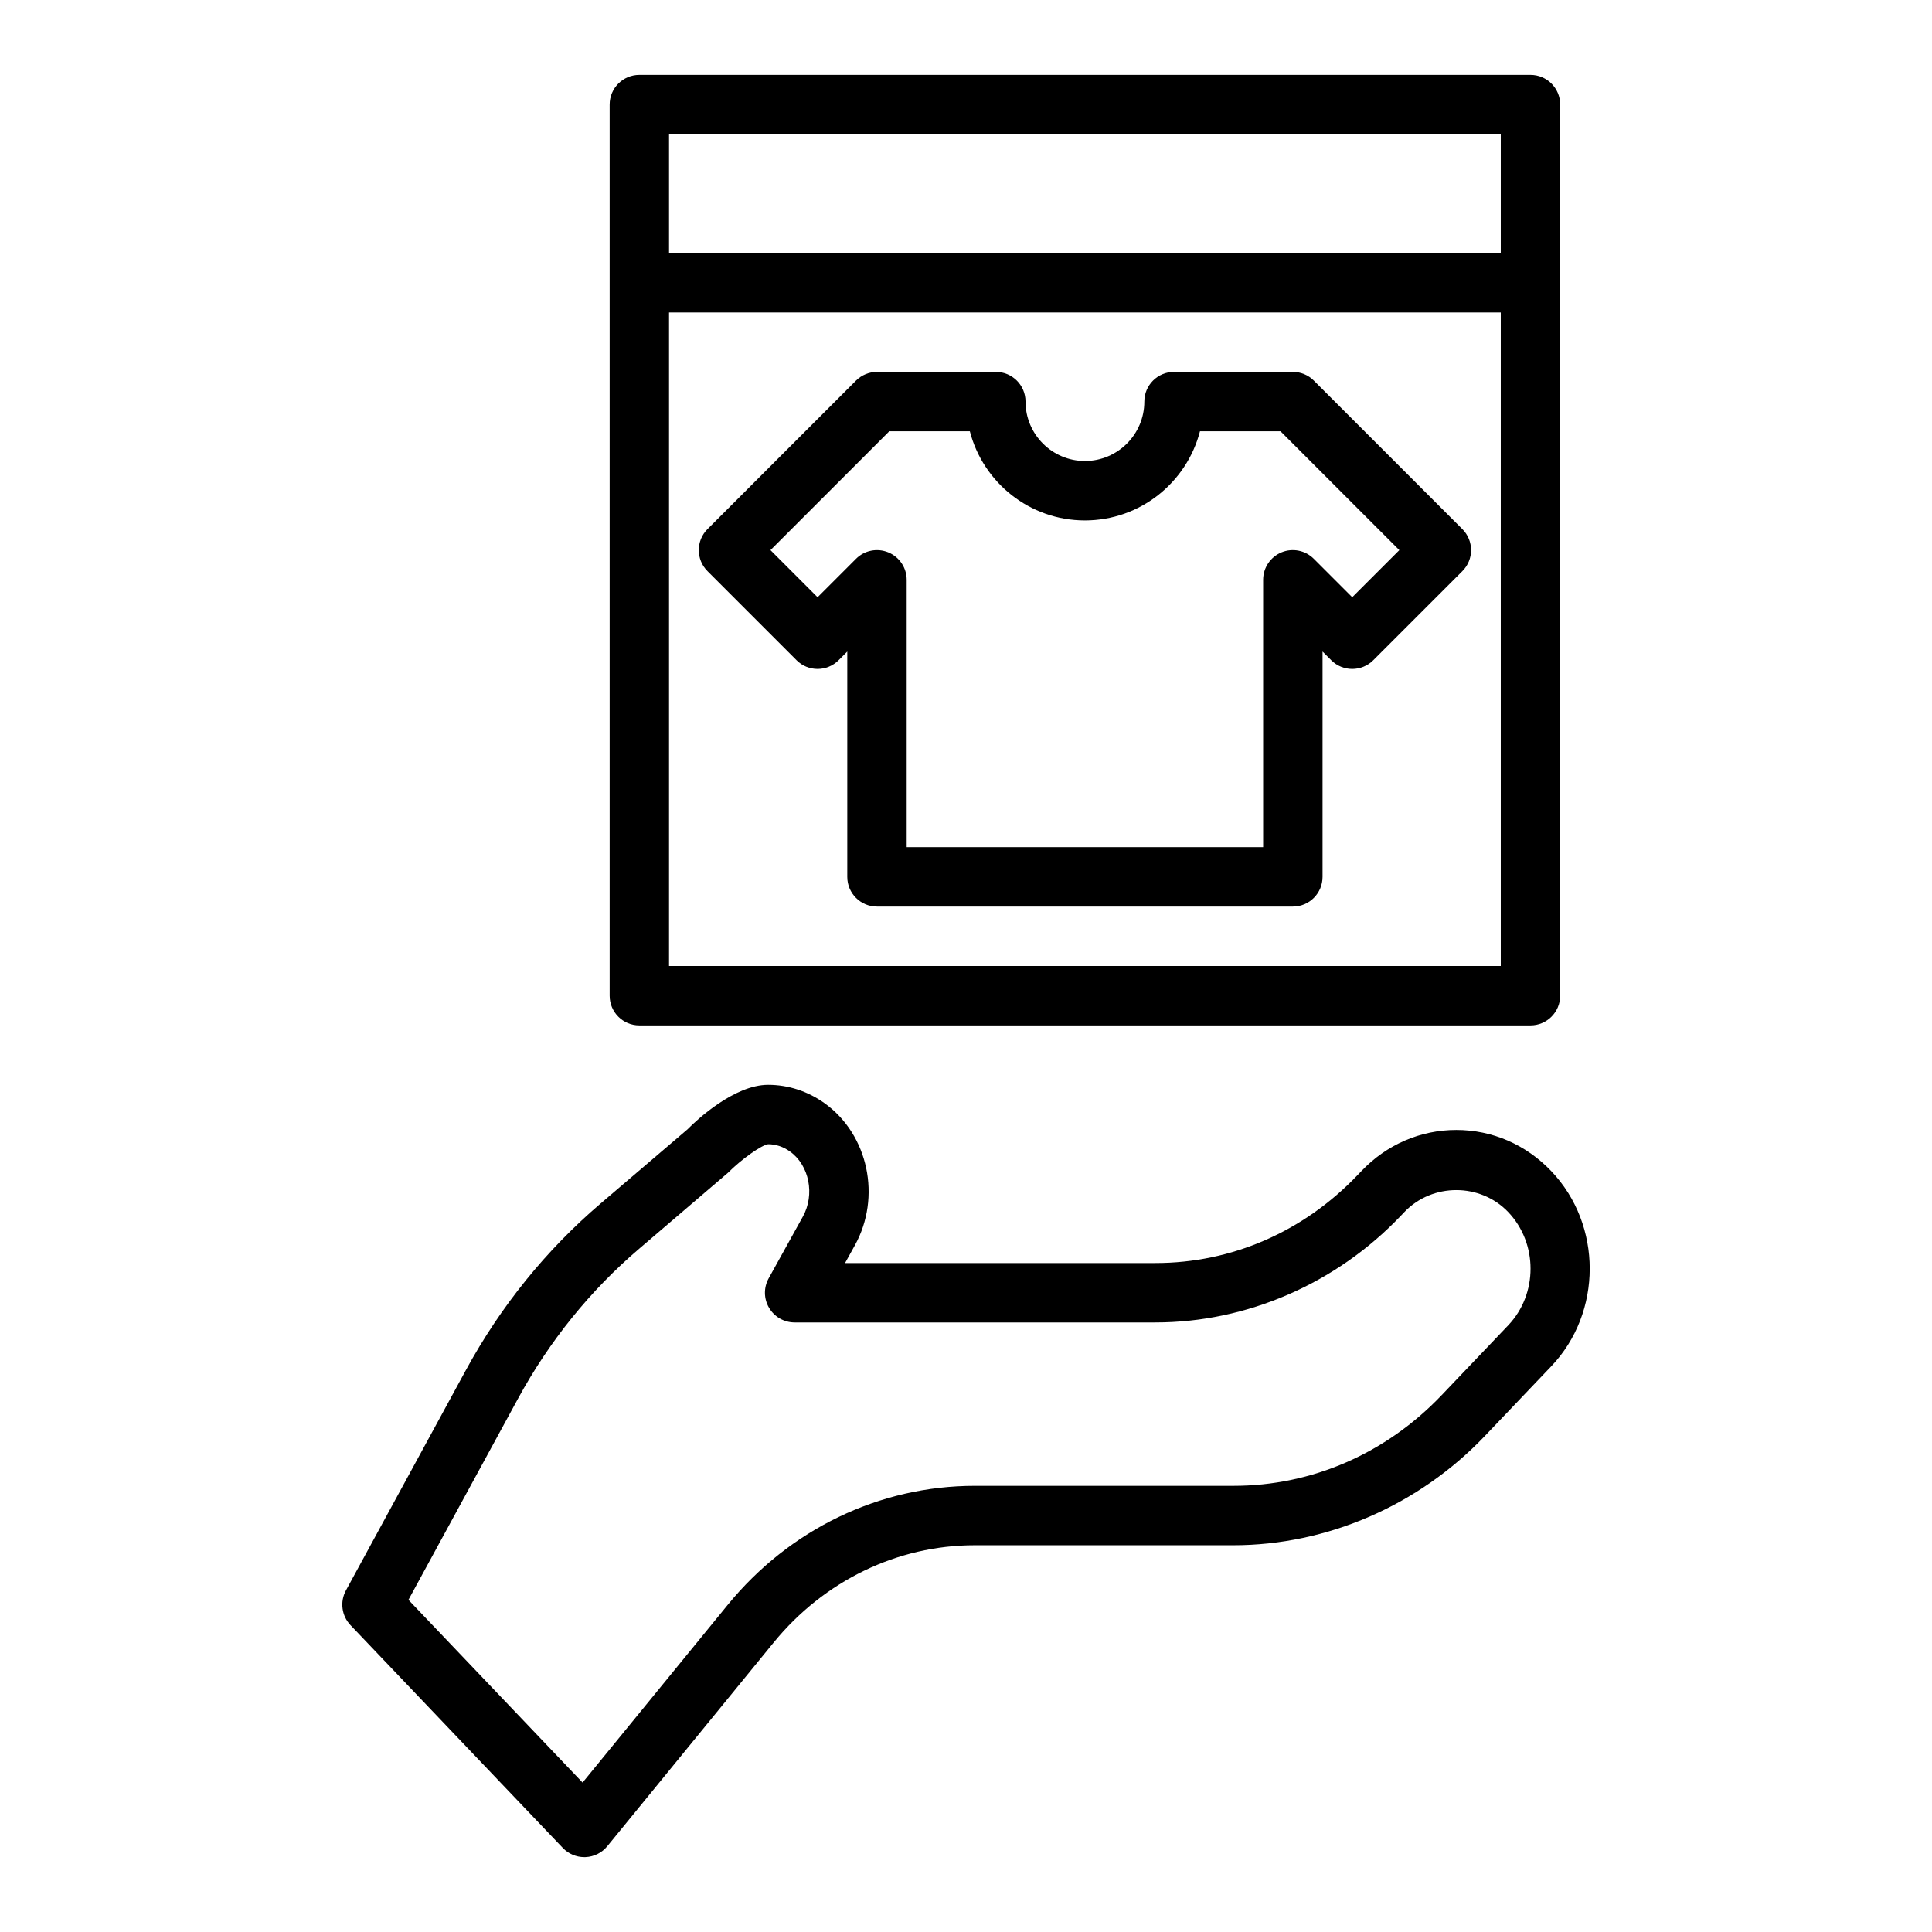
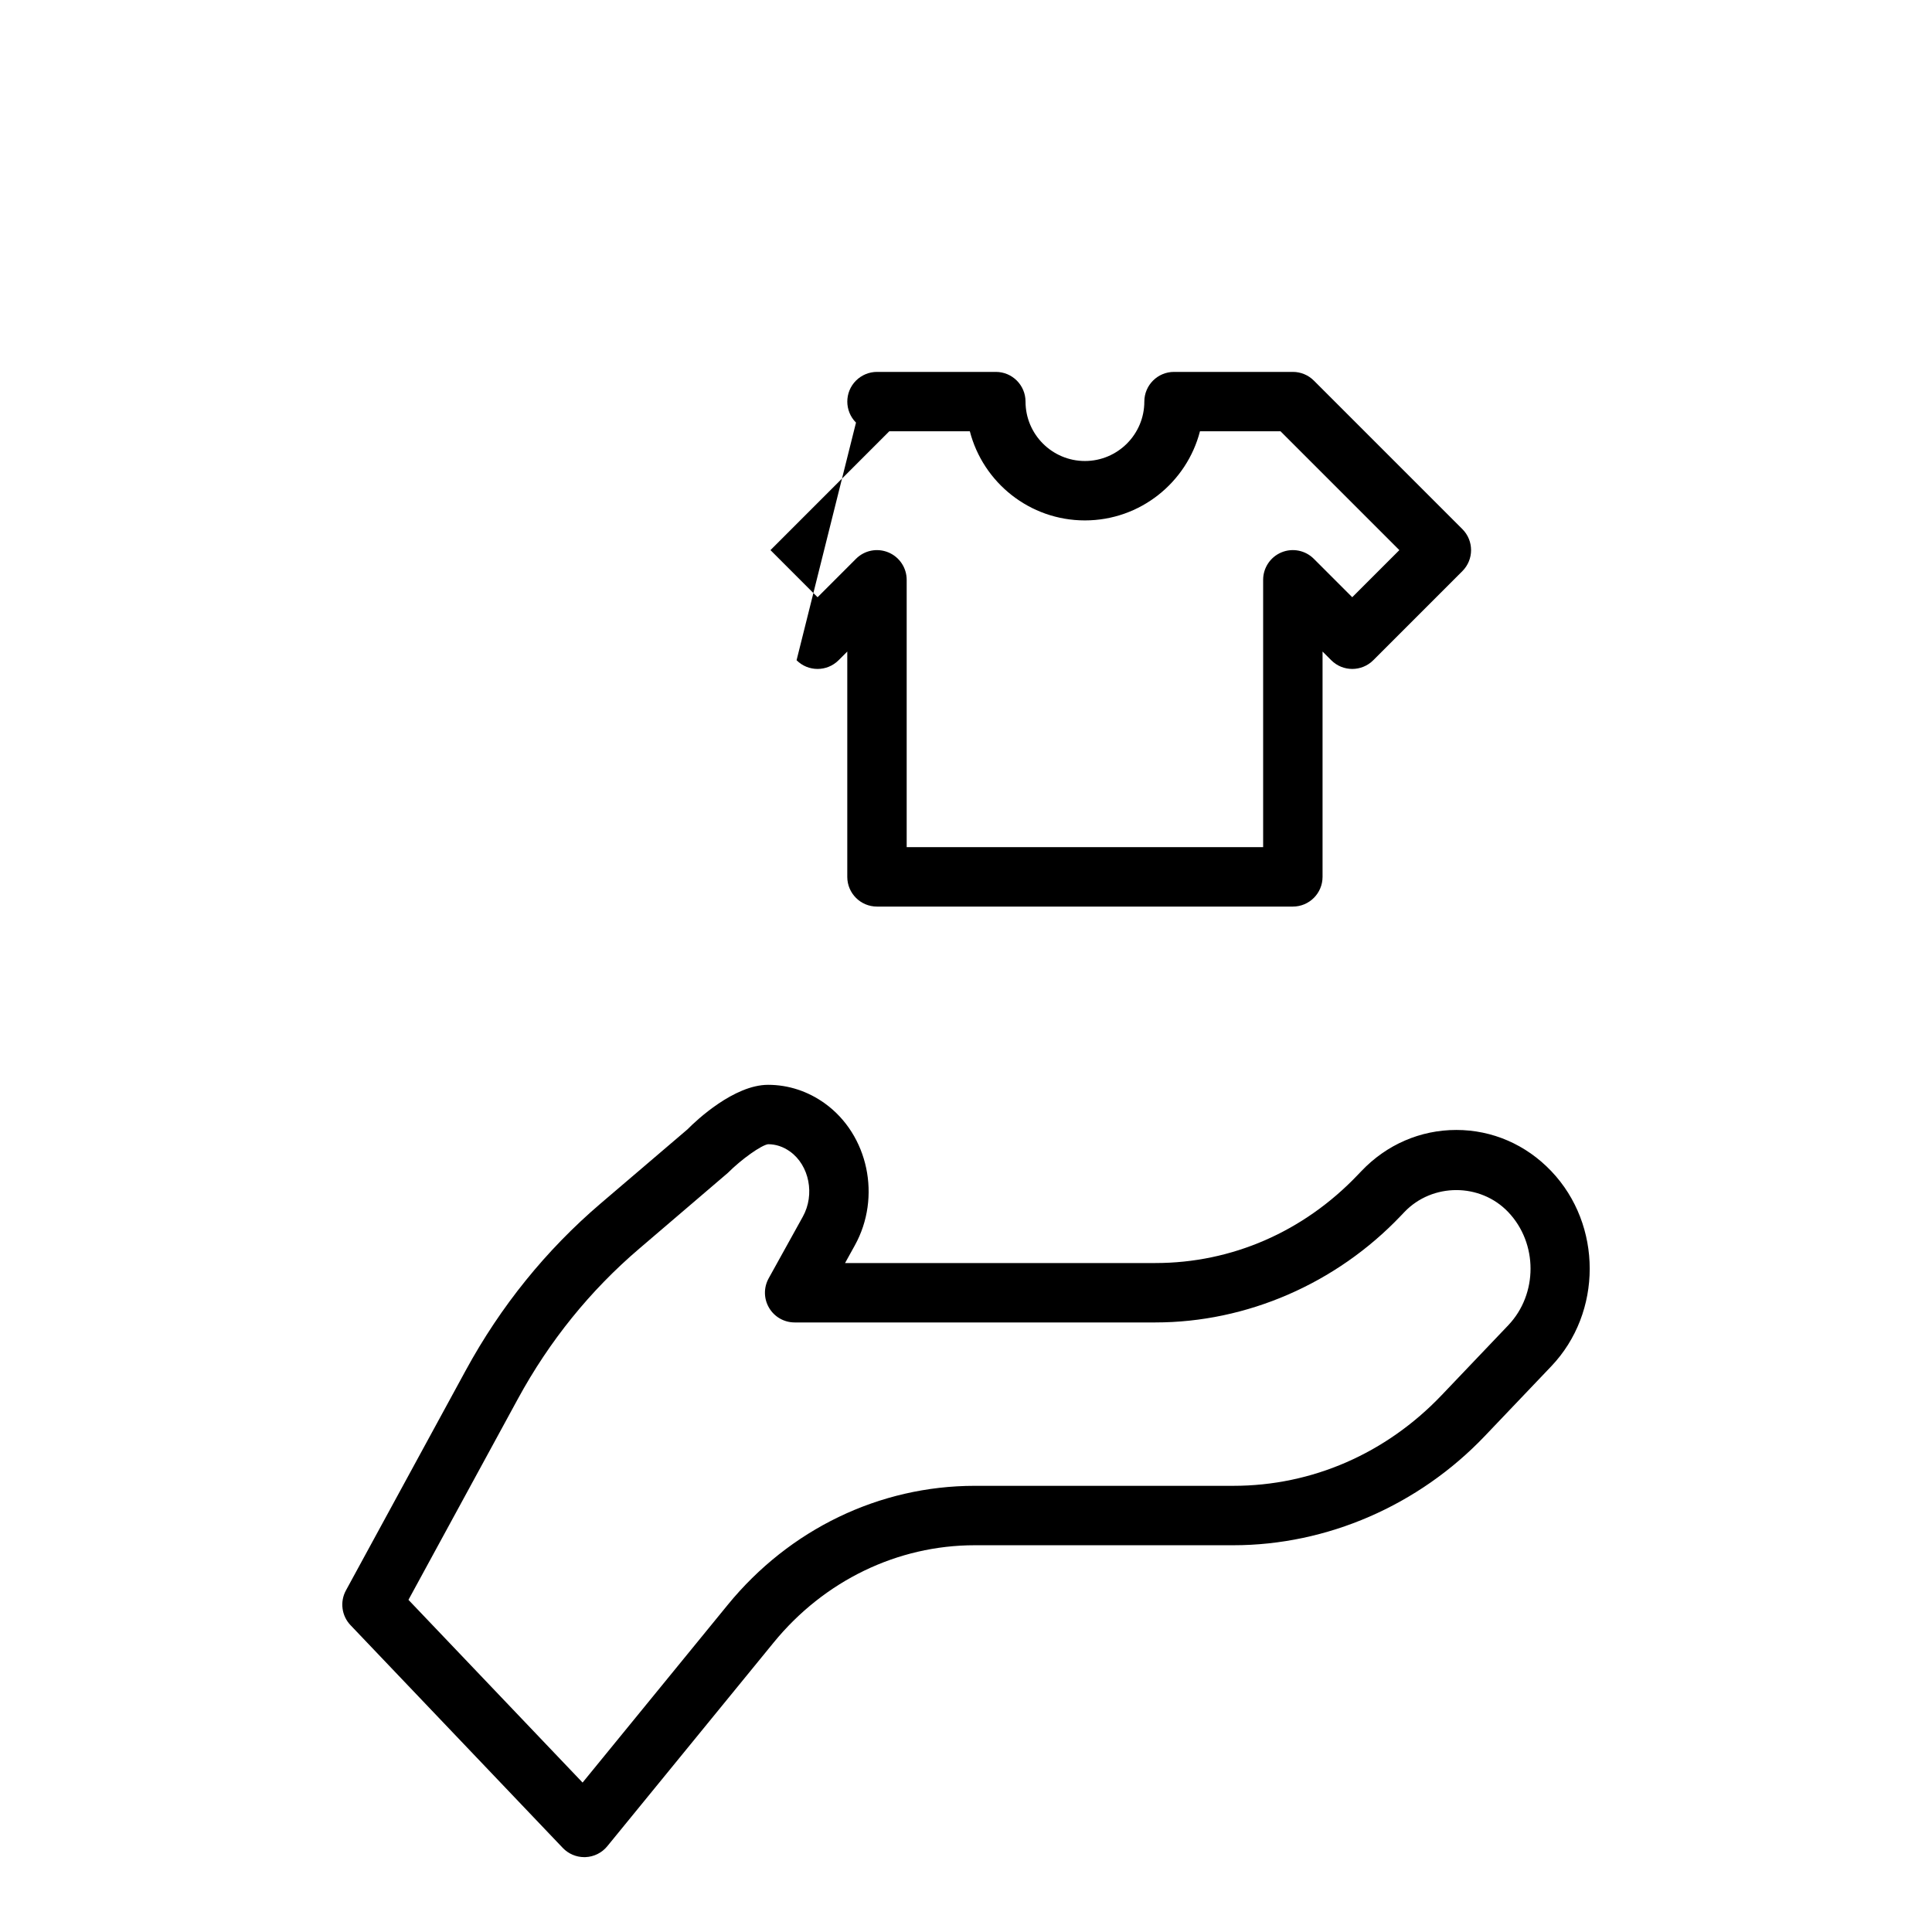
<svg xmlns="http://www.w3.org/2000/svg" fill="#000000" width="800px" height="800px" version="1.1" viewBox="144 144 512 512">
  <g>
    <path d="m555.1 454.36c-6.699-7.035-15.633-10.91-25.16-10.91-9.531 0-18.465 3.875-25.156 10.902l-0.98 1.023c-14.344 15.055-33.383 23.344-53.613 23.344h-82.242l2.582-4.668c7.098-12.801 3.598-29.344-7.977-37.664-4.469-3.203-9.652-4.898-14.996-4.898-8.992 0-18.992 9.371-21.371 11.801l-23.008 19.641c-14.465 12.352-26.492 27.227-35.742 44.215l-31.766 58.34c-1.633 3.004-1.141 6.719 1.215 9.195l56.258 59.039c1.488 1.559 3.551 2.441 5.699 2.441 0.102 0 0.199 0 0.301-0.004 2.258-0.09 4.371-1.137 5.797-2.891l44.094-53.988c13.375-16.379 32.797-25.773 53.285-25.773h68.523c24.828 0 49.113-10.543 66.633-28.93l17.629-18.5c13.582-14.262 13.582-37.461-0.004-51.715zm-11.398 40.852-17.629 18.5c-14.773 15.508-34.391 24.047-55.23 24.047h-68.523c-25.234 0-49.102 11.5-65.477 31.559l-38.453 47.082-46.145-48.426 29.02-53.297c8.324-15.293 19.137-28.676 32.137-39.766l23.473-20.074c3.676-3.684 8.918-7.379 10.684-7.606 2.059 0 4.016 0.656 5.816 1.945 5.106 3.672 6.625 11.406 3.387 17.246l-9.059 16.355c-1.348 2.438-1.312 5.406 0.109 7.809 1.41 2.402 3.988 3.875 6.777 3.875h95.602c24.223 0 47.918-10.285 65.004-28.223l0.98-1.027c7.391-7.762 20.125-7.773 27.523 0.004 7.883 8.273 7.883 21.73 0.004 29.996z" />
-     <path d="m313.43 415.74h236.16c4.348 0 7.871-3.523 7.871-7.871l0.004-236.16c0-4.348-3.523-7.871-7.871-7.871h-236.16c-4.348 0-7.871 3.523-7.871 7.871v236.16c-0.004 4.348 3.519 7.871 7.867 7.871zm228.29-15.742h-220.42v-173.19h220.42zm-220.42-220.42h220.42v31.488h-220.42z" />
-     <path d="m355.1 318.97c3.074 3.074 8.055 3.074 11.133 0l2.305-2.305v59.715c0 4.348 3.523 7.871 7.871 7.871h110.21c4.348 0 7.871-3.523 7.871-7.871v-59.715l2.305 2.305c3.074 3.074 8.055 3.074 11.133 0l23.617-23.617c3.074-3.074 3.074-8.055 0-11.133l-39.359-39.359c-1.477-1.477-3.477-2.305-5.566-2.305h-31.488c-4.348 0-7.871 3.523-7.871 7.871 0 8.684-7.062 15.742-15.742 15.742-8.684 0-15.742-7.062-15.742-15.742 0-4.348-3.523-7.871-7.871-7.871h-31.488c-2.086 0-4.09 0.832-5.566 2.305l-39.359 39.359c-3.074 3.074-3.074 8.055 0 11.133zm24.566-60.672h21.352c3.504 13.566 15.848 23.617 30.492 23.617 14.645 0 26.988-10.051 30.492-23.617h21.352l31.488 31.488-12.484 12.484-10.18-10.18c-2.258-2.258-5.641-2.926-8.578-1.707-2.938 1.223-4.856 4.094-4.856 7.277v70.848h-94.465v-70.848c0-3.184-1.918-6.055-4.859-7.273-2.953-1.219-6.328-0.551-8.578 1.707l-10.18 10.18-12.48-12.488z" />
+     <path d="m355.1 318.97c3.074 3.074 8.055 3.074 11.133 0l2.305-2.305v59.715c0 4.348 3.523 7.871 7.871 7.871h110.21c4.348 0 7.871-3.523 7.871-7.871v-59.715l2.305 2.305c3.074 3.074 8.055 3.074 11.133 0l23.617-23.617c3.074-3.074 3.074-8.055 0-11.133l-39.359-39.359c-1.477-1.477-3.477-2.305-5.566-2.305h-31.488c-4.348 0-7.871 3.523-7.871 7.871 0 8.684-7.062 15.742-15.742 15.742-8.684 0-15.742-7.062-15.742-15.742 0-4.348-3.523-7.871-7.871-7.871h-31.488c-2.086 0-4.09 0.832-5.566 2.305c-3.074 3.074-3.074 8.055 0 11.133zm24.566-60.672h21.352c3.504 13.566 15.848 23.617 30.492 23.617 14.645 0 26.988-10.051 30.492-23.617h21.352l31.488 31.488-12.484 12.484-10.18-10.18c-2.258-2.258-5.641-2.926-8.578-1.707-2.938 1.223-4.856 4.094-4.856 7.277v70.848h-94.465v-70.848c0-3.184-1.918-6.055-4.859-7.273-2.953-1.219-6.328-0.551-8.578 1.707l-10.18 10.18-12.48-12.488z" />
  </g>
</svg>